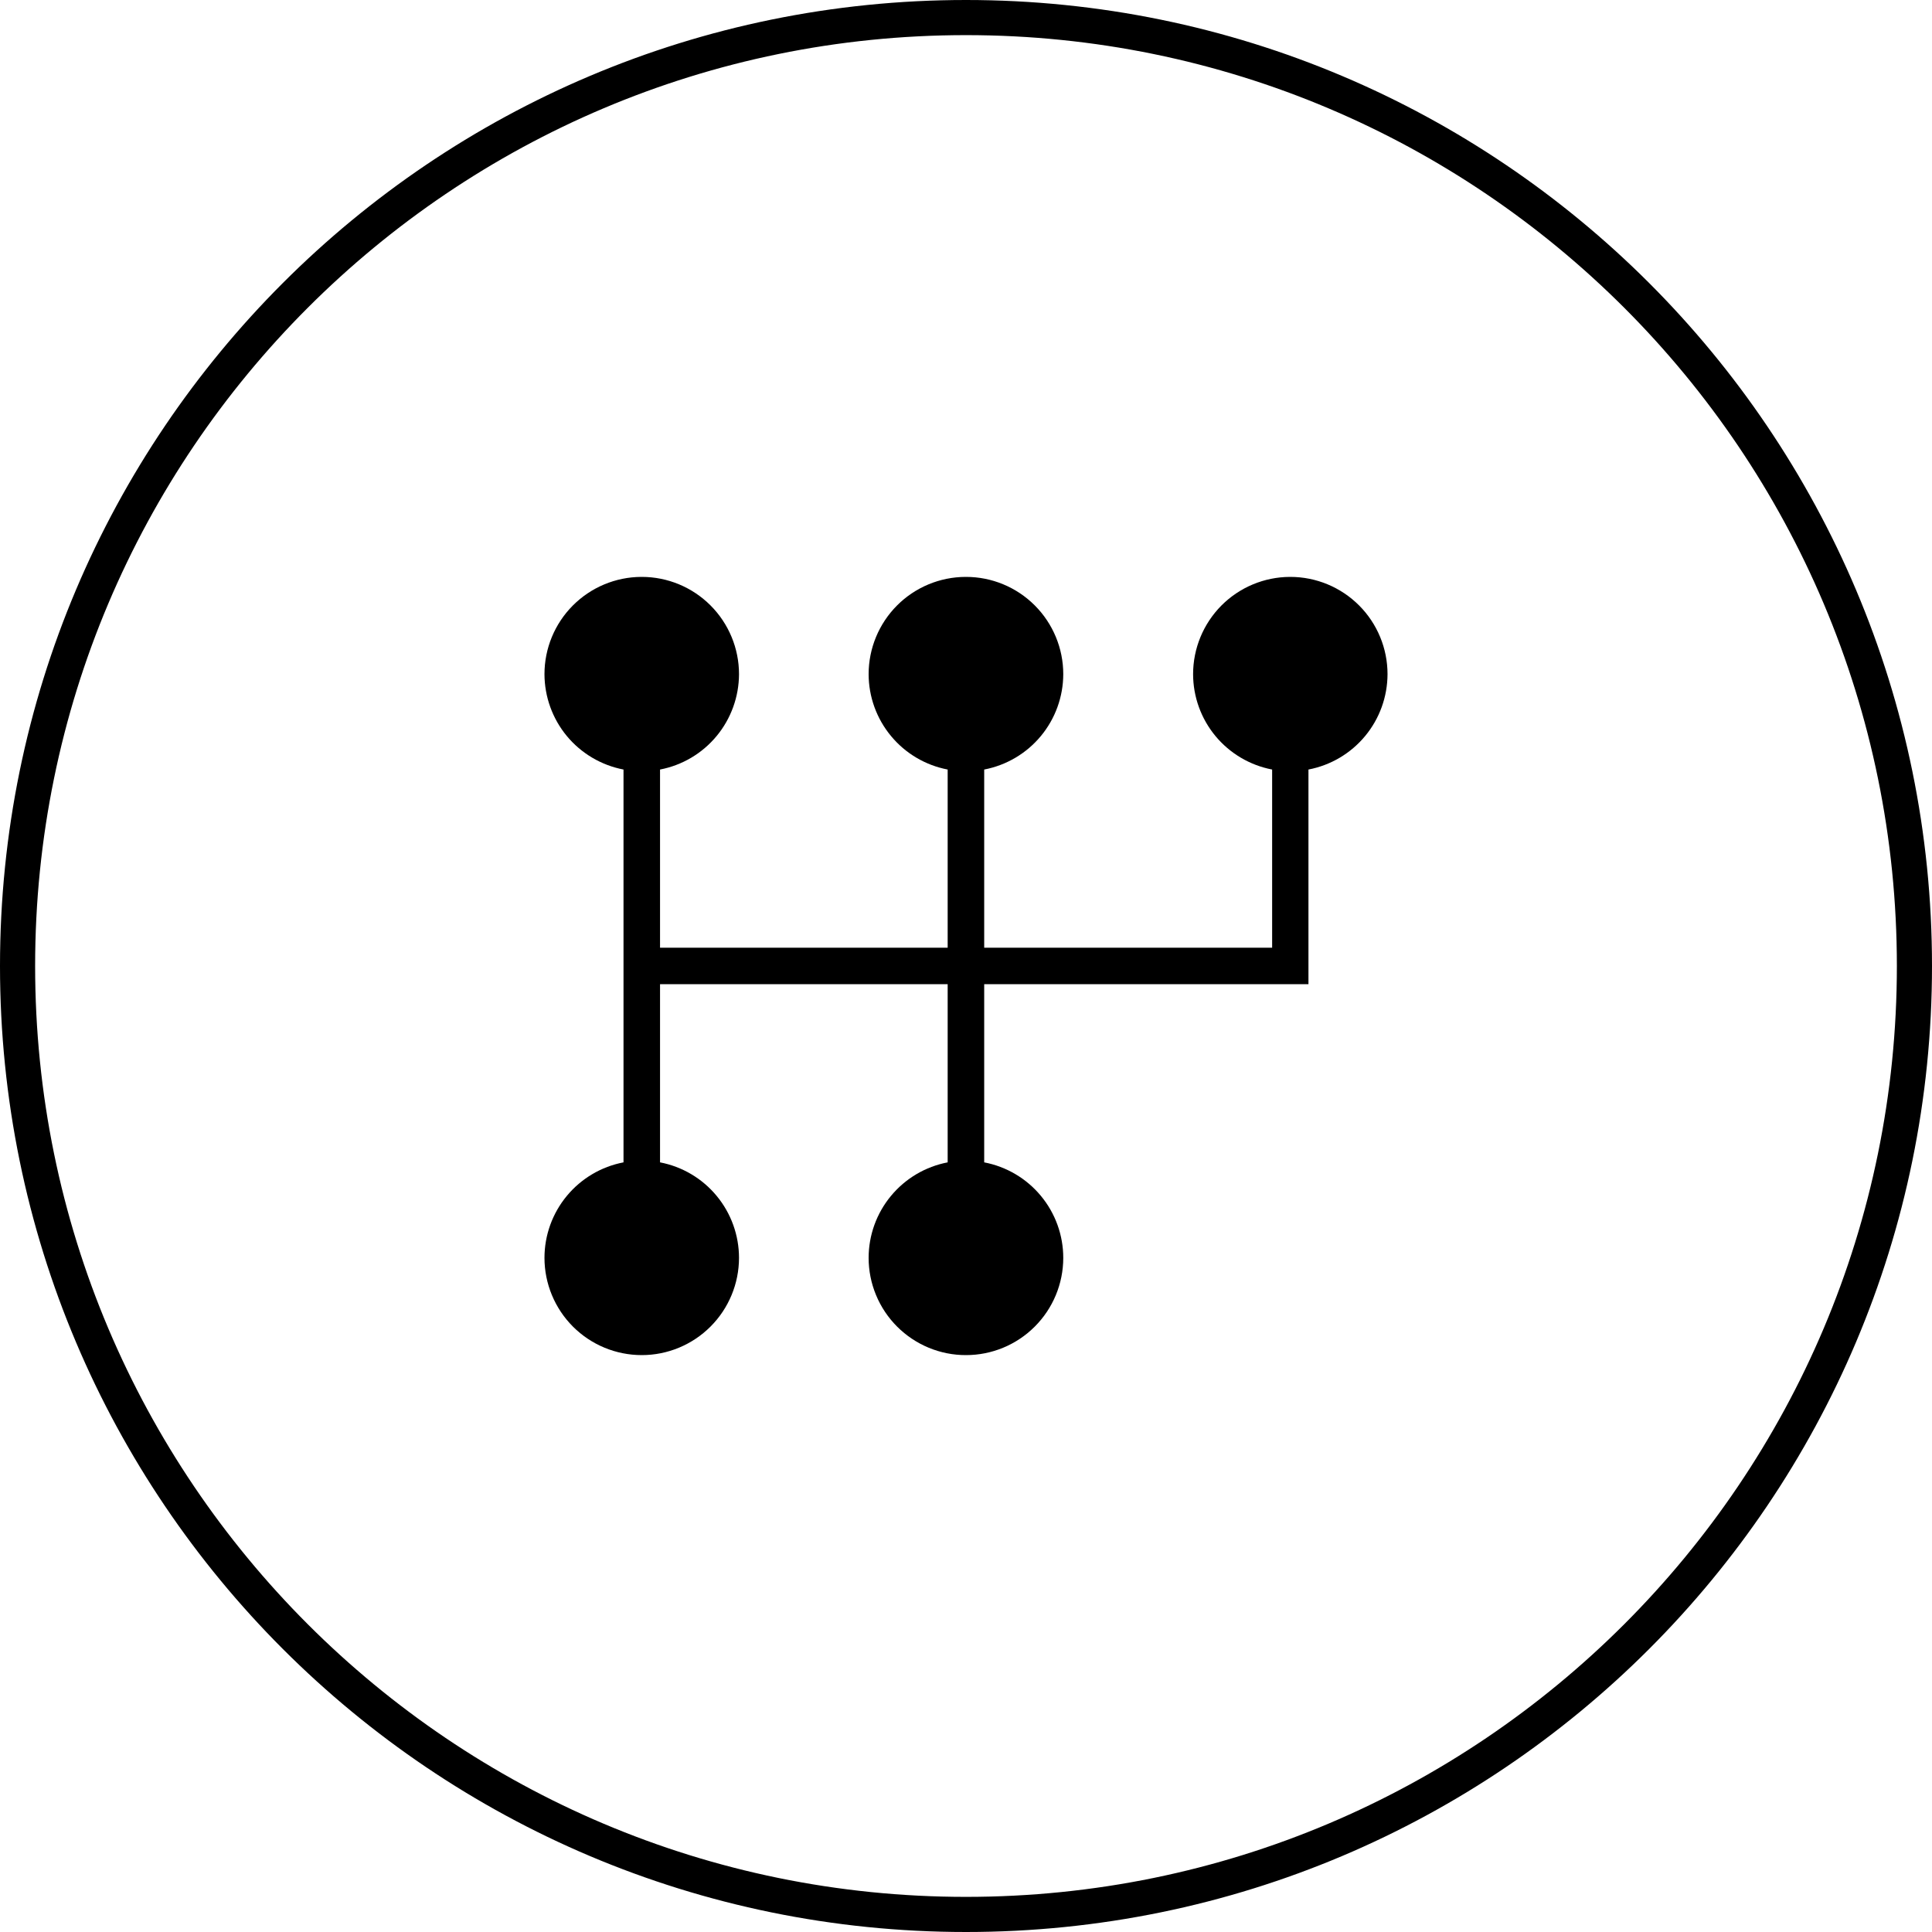
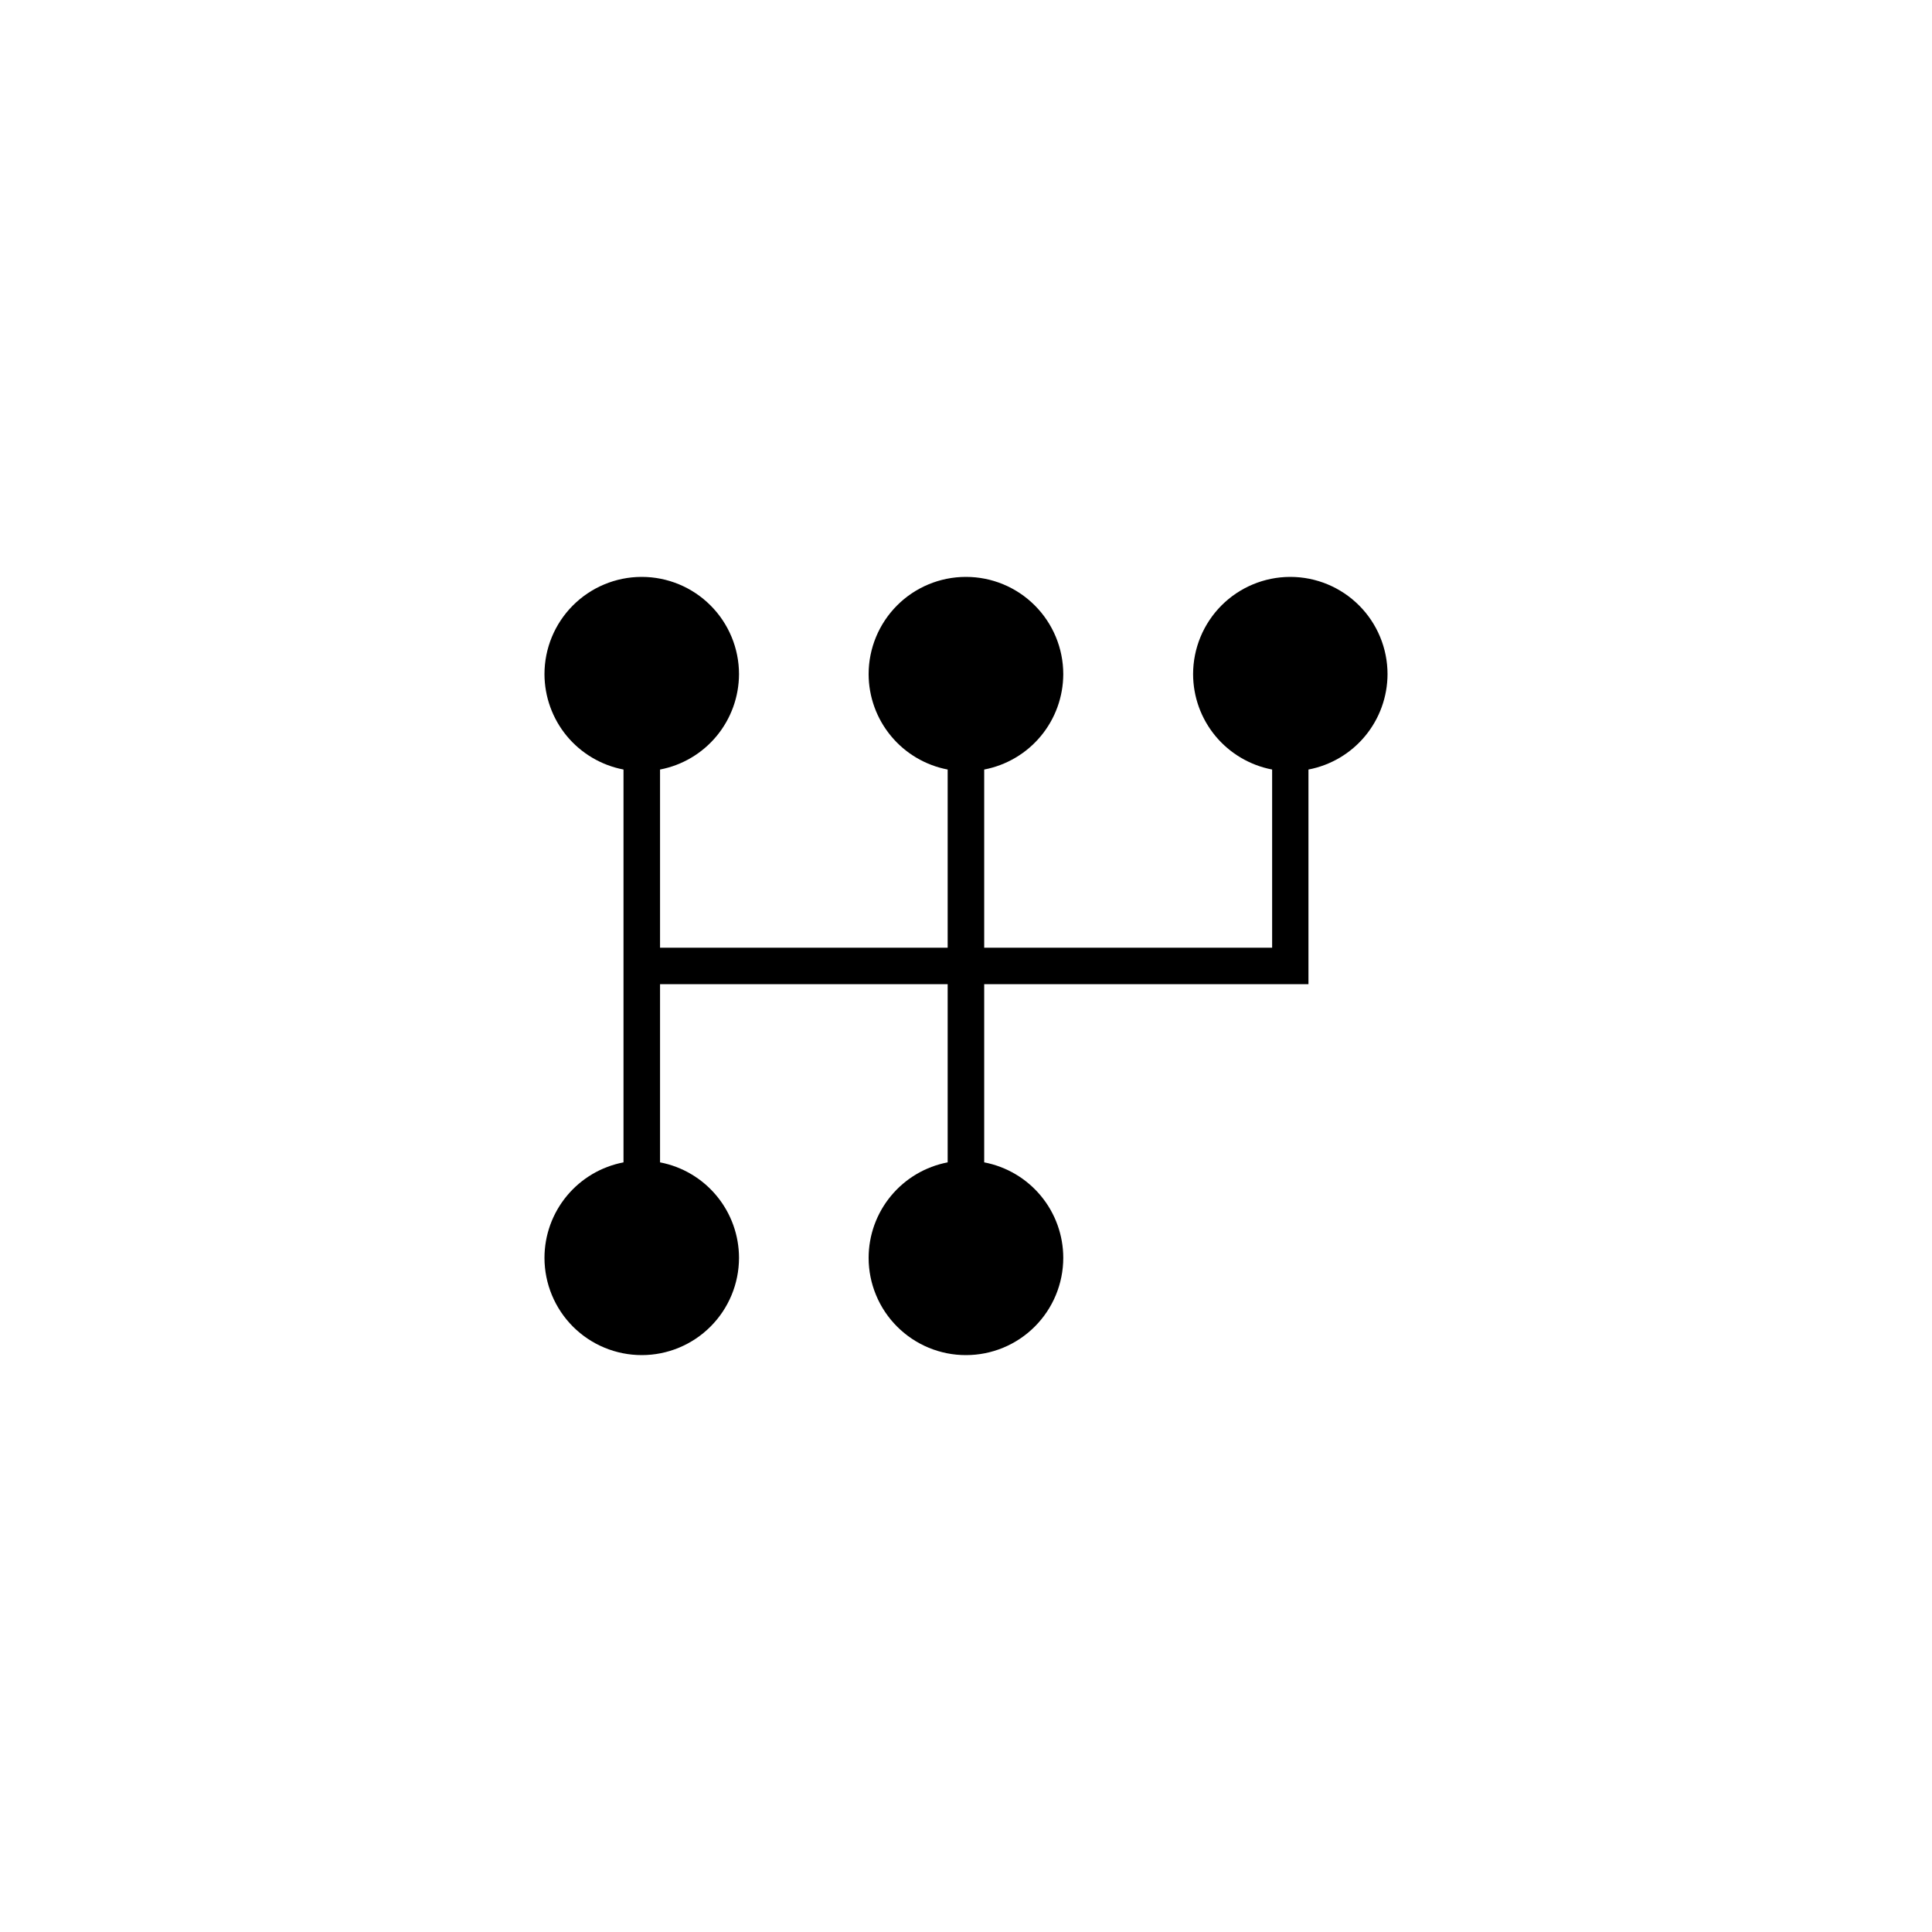
<svg xmlns="http://www.w3.org/2000/svg" width="55" height="55" viewBox="0 0 55 55" fill="none">
-   <path d="M0.5 27.5C0.5 12.588 12.588 0.5 27.5 0.5C42.412 0.5 54.5 12.588 54.5 27.5C54.5 42.412 42.412 54.5 27.5 54.5C12.588 54.5 0.5 42.412 0.5 27.5Z" stroke="#DD363B" style="stroke:#DD363B;stroke:color(display-p3 0.867 0.212 0.231);stroke-opacity:1;" />
  <path d="M18.256 16.423C17.524 16.426 16.823 16.72 16.306 17.239C15.79 17.758 15.5 18.46 15.5 19.192C15.502 19.836 15.727 20.459 16.137 20.954C16.548 21.449 17.119 21.786 17.75 21.907V33.09C17.118 33.211 16.547 33.548 16.136 34.045C15.725 34.541 15.5 35.165 15.5 35.81C15.501 36.544 15.793 37.248 16.312 37.767C16.831 38.286 17.536 38.577 18.27 38.577C19.004 38.577 19.707 38.285 20.226 37.766C20.745 37.247 21.037 36.544 21.038 35.81C21.038 35.166 20.813 34.542 20.403 34.046C19.993 33.549 19.422 33.211 18.79 33.09V28.018H26.978V33.09C26.346 33.211 25.775 33.548 25.364 34.045C24.953 34.541 24.728 35.165 24.728 35.81C24.728 36.173 24.8 36.534 24.94 36.87C25.079 37.206 25.284 37.511 25.541 37.768C25.799 38.025 26.104 38.229 26.441 38.368C26.777 38.507 27.137 38.578 27.501 38.577C28.235 38.577 28.939 38.285 29.457 37.766C29.977 37.247 30.268 36.544 30.269 35.81C30.269 35.165 30.044 34.541 29.633 34.045C29.222 33.548 28.651 33.211 28.018 33.09V28.018H37.249V21.907C37.882 21.786 38.452 21.449 38.862 20.954C39.273 20.459 39.498 19.836 39.5 19.192C39.5 18.458 39.209 17.754 38.69 17.235C38.17 16.715 37.467 16.423 36.732 16.423H36.722C35.989 16.426 35.288 16.719 34.771 17.238C34.255 17.758 33.965 18.46 33.965 19.192C33.966 19.836 34.191 20.459 34.602 20.954C35.013 21.449 35.583 21.786 36.215 21.907V26.979H28.018V21.907C28.65 21.786 29.221 21.449 29.631 20.954C30.042 20.459 30.267 19.836 30.269 19.192C30.269 18.458 29.977 17.754 29.458 17.235C28.939 16.715 28.235 16.423 27.501 16.423H27.49C26.757 16.425 26.055 16.717 25.537 17.236C25.019 17.756 24.728 18.459 24.728 19.192C24.729 19.836 24.955 20.459 25.366 20.954C25.776 21.449 26.346 21.786 26.978 21.907V26.979H18.79V21.907C19.421 21.786 19.991 21.449 20.401 20.953C20.811 20.458 21.036 19.835 21.038 19.192C21.038 18.458 20.746 17.754 20.227 17.235C19.708 16.715 19.004 16.423 18.27 16.423H18.256Z" fill="#1A222C" style="fill:#1A222C;fill:color(display-p3 0.102 0.133 0.172);fill-opacity:1;" />
</svg>